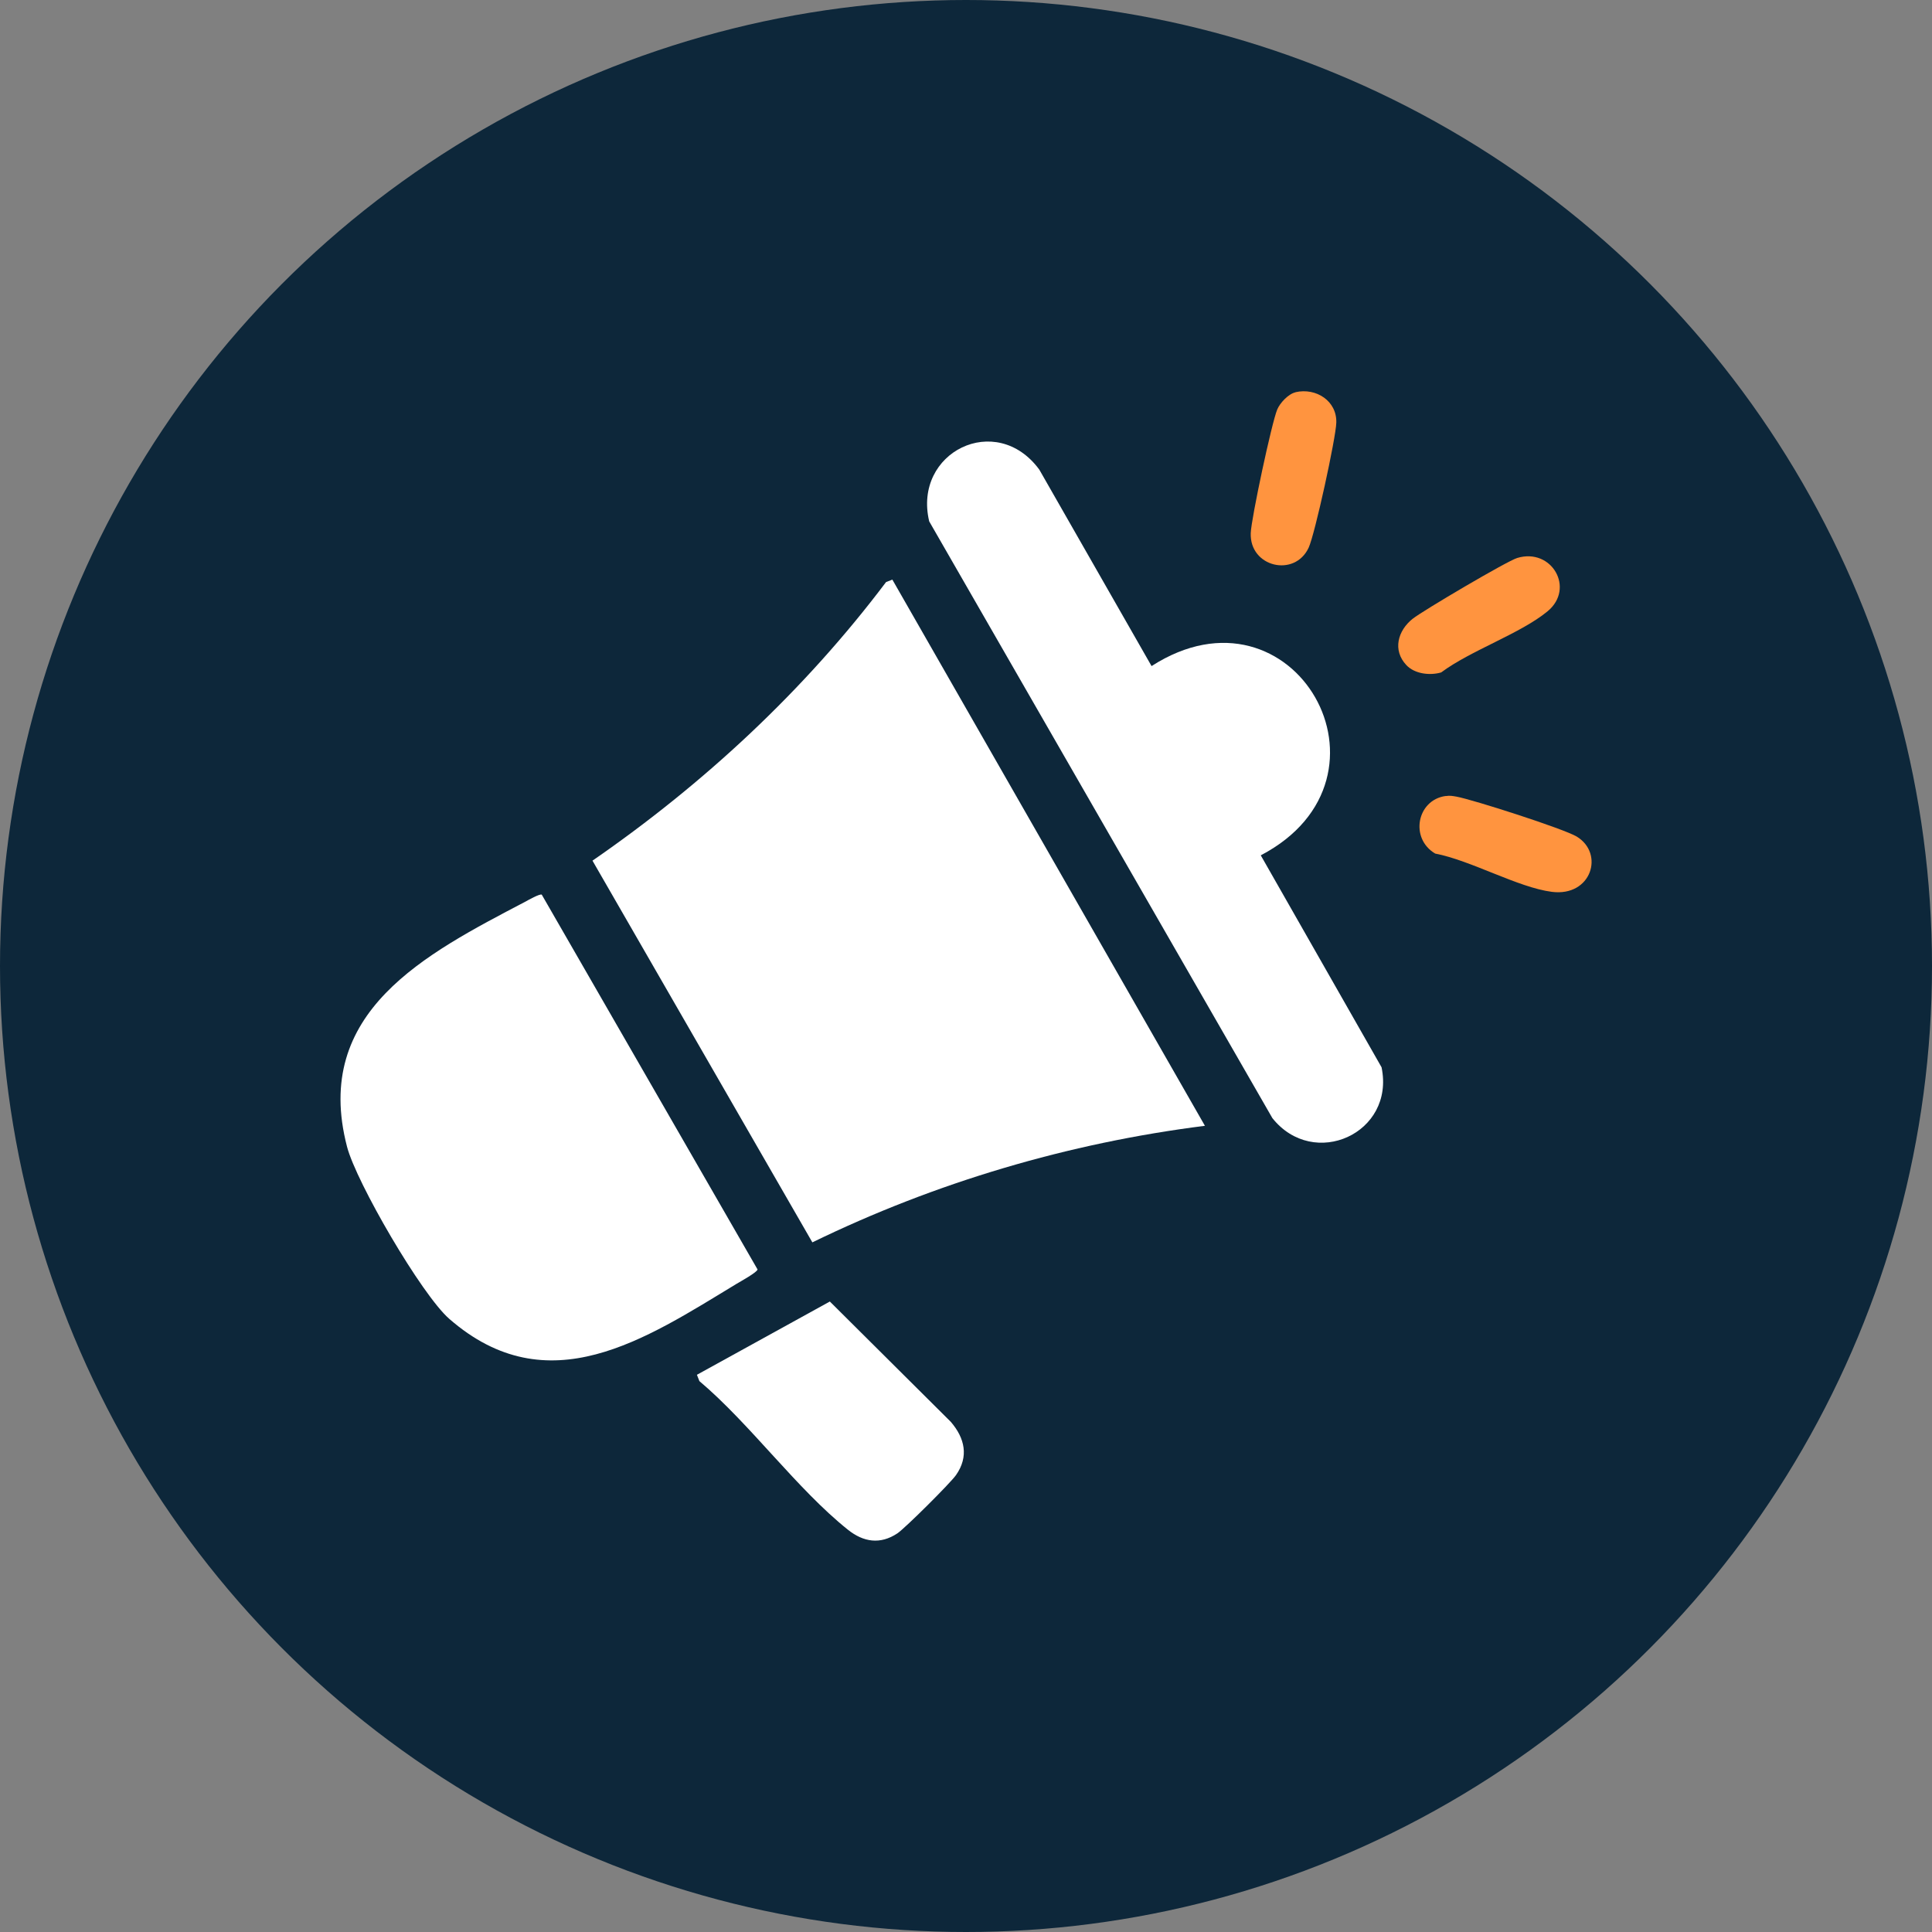
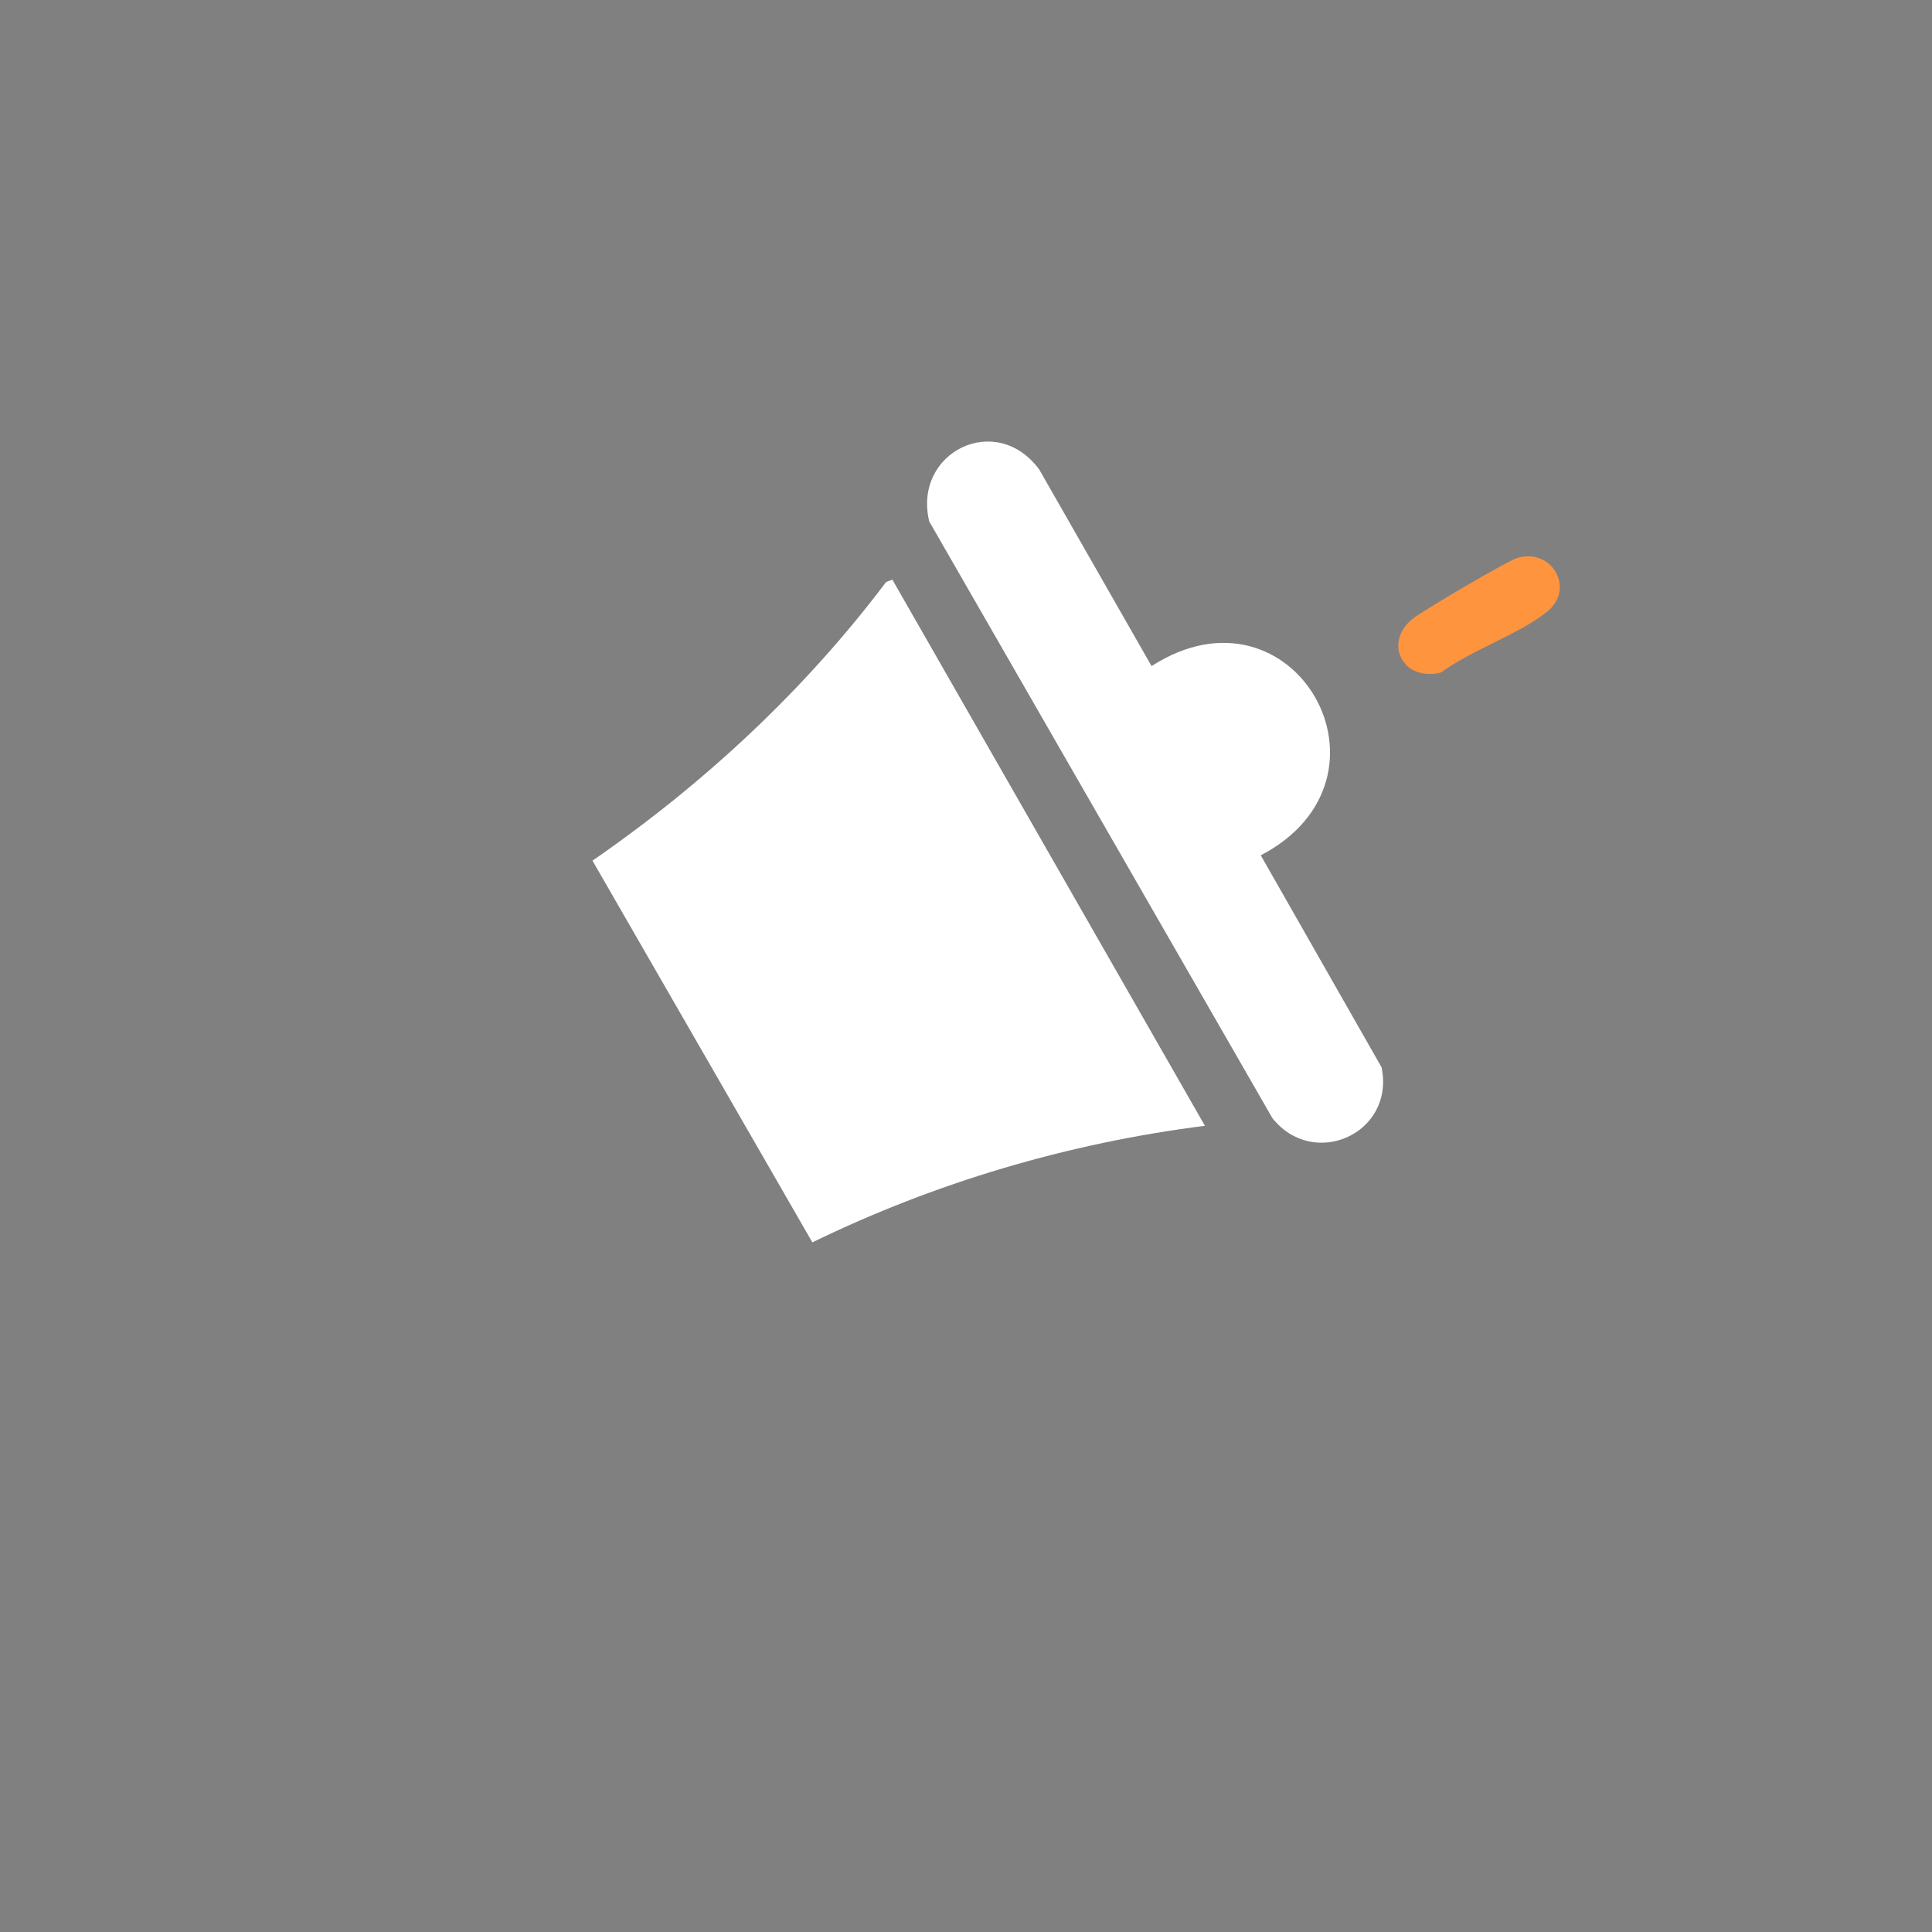
<svg xmlns="http://www.w3.org/2000/svg" id="Layer_2" data-name="Layer 2" viewBox="0 0 210 210">
  <rect x="0" y="0" width="210" height="210" fill="#808080" stroke="none" />
  <defs>
    <style>
      .cls-1 {
        fill: #ff943f;
      }

      .cls-2 {
        fill: #fff;
      }

      .cls-3 {
        fill: #0d273a;
      }
    </style>
  </defs>
  <g id="Layer_1-2" data-name="Layer 1">
    <g>
-       <circle class="cls-3" cx="105" cy="105" r="105" />
      <g>
        <path class="cls-2" d="M97,63.01l33.97,59.36c-14.81,1.87-29.28,6.15-42.67,12.67l-23.9-41.49c12.11-8.36,23.04-18.51,31.91-30.28l.69-.27Z" />
-         <path class="cls-2" d="M58.89,97.25l23.45,40.73c0,.29-1.9,1.34-2.27,1.56-9.91,6.01-20.5,13.18-31.24,3.81-3-2.62-10.1-14.82-11.11-18.71-3.82-14.67,8.56-20.95,19.34-26.61.3-.16,1.64-.93,1.84-.78Z" />
        <path class="cls-2" d="M125.17,72.4c15.46-9.94,28,12.14,11.87,20.57l13.13,23.04c1.49,7.19-7.38,11.17-11.87,5.52l-37.3-64.86c-1.79-7.53,7.29-12.01,11.97-5.62l12.2,21.35Z" />
-         <path class="cls-2" d="M75.74,149.44l14.46-7.97,13.15,13.08c1.52,1.77,1.98,3.77.56,5.79-.61.87-5.51,5.75-6.37,6.33-1.86,1.24-3.69.95-5.37-.39-5.56-4.44-10.61-11.48-16.15-16.16l-.27-.69Z" />
-         <path class="cls-1" d="M157.13,86.53c.49-.07.71-.02,1.18.06,1.81.33,11.68,3.5,13.07,4.34,3.04,1.84,1.61,6.56-2.7,6.01-3.67-.47-8.83-3.43-12.68-4.16-2.79-1.65-1.99-5.83,1.14-6.26Z" />
-         <path class="cls-1" d="M140.82,42.63c2.23-.51,4.51.95,4.43,3.32-.05,1.68-2.32,12.09-3,13.57-1.51,3.28-6.44,2.13-6.3-1.58.06-1.6,2.28-12,2.88-13.43.3-.72,1.22-1.7,1.99-1.87Z" />
        <path class="cls-1" d="M152.87,72.3c-1.54-1.63-.93-3.77.69-5.05,1.13-.89,10.25-6.27,11.35-6.6,3.75-1.14,6.32,3.3,3.31,5.79-2.94,2.43-8.37,4.26-11.57,6.65-1.24.36-2.88.16-3.78-.79Z" />
      </g>
    </g>
  </g>
</svg>